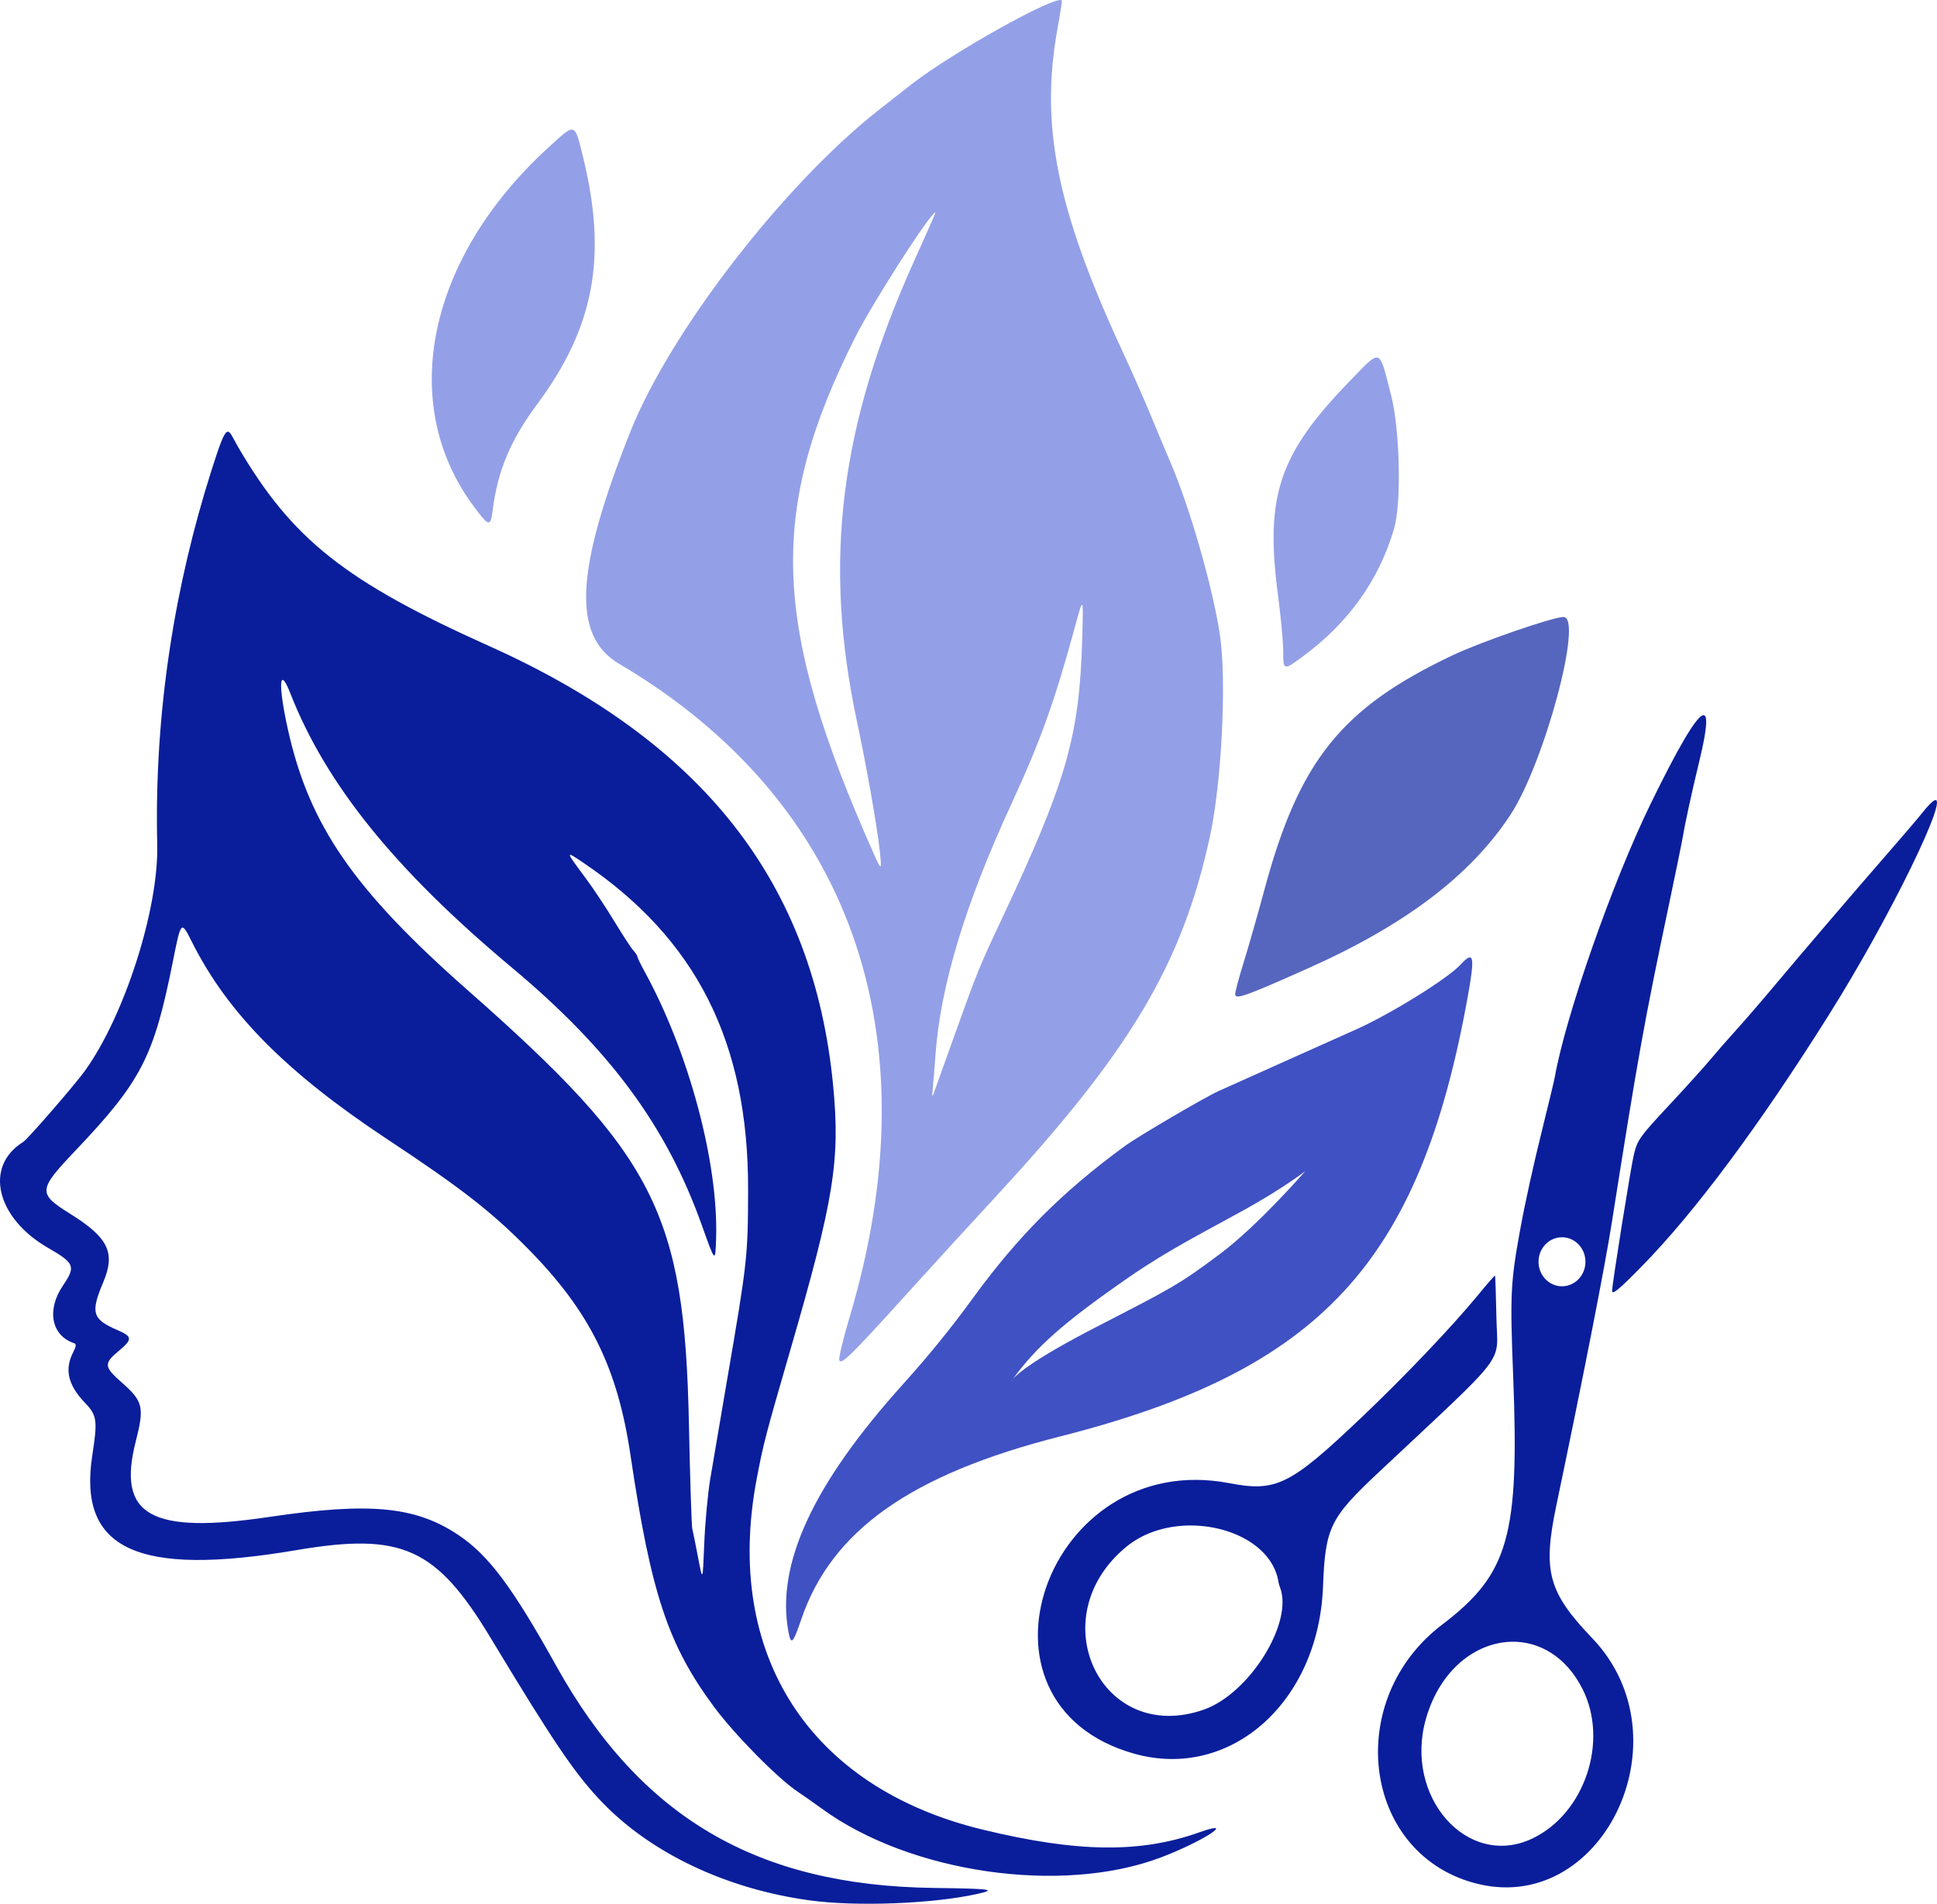
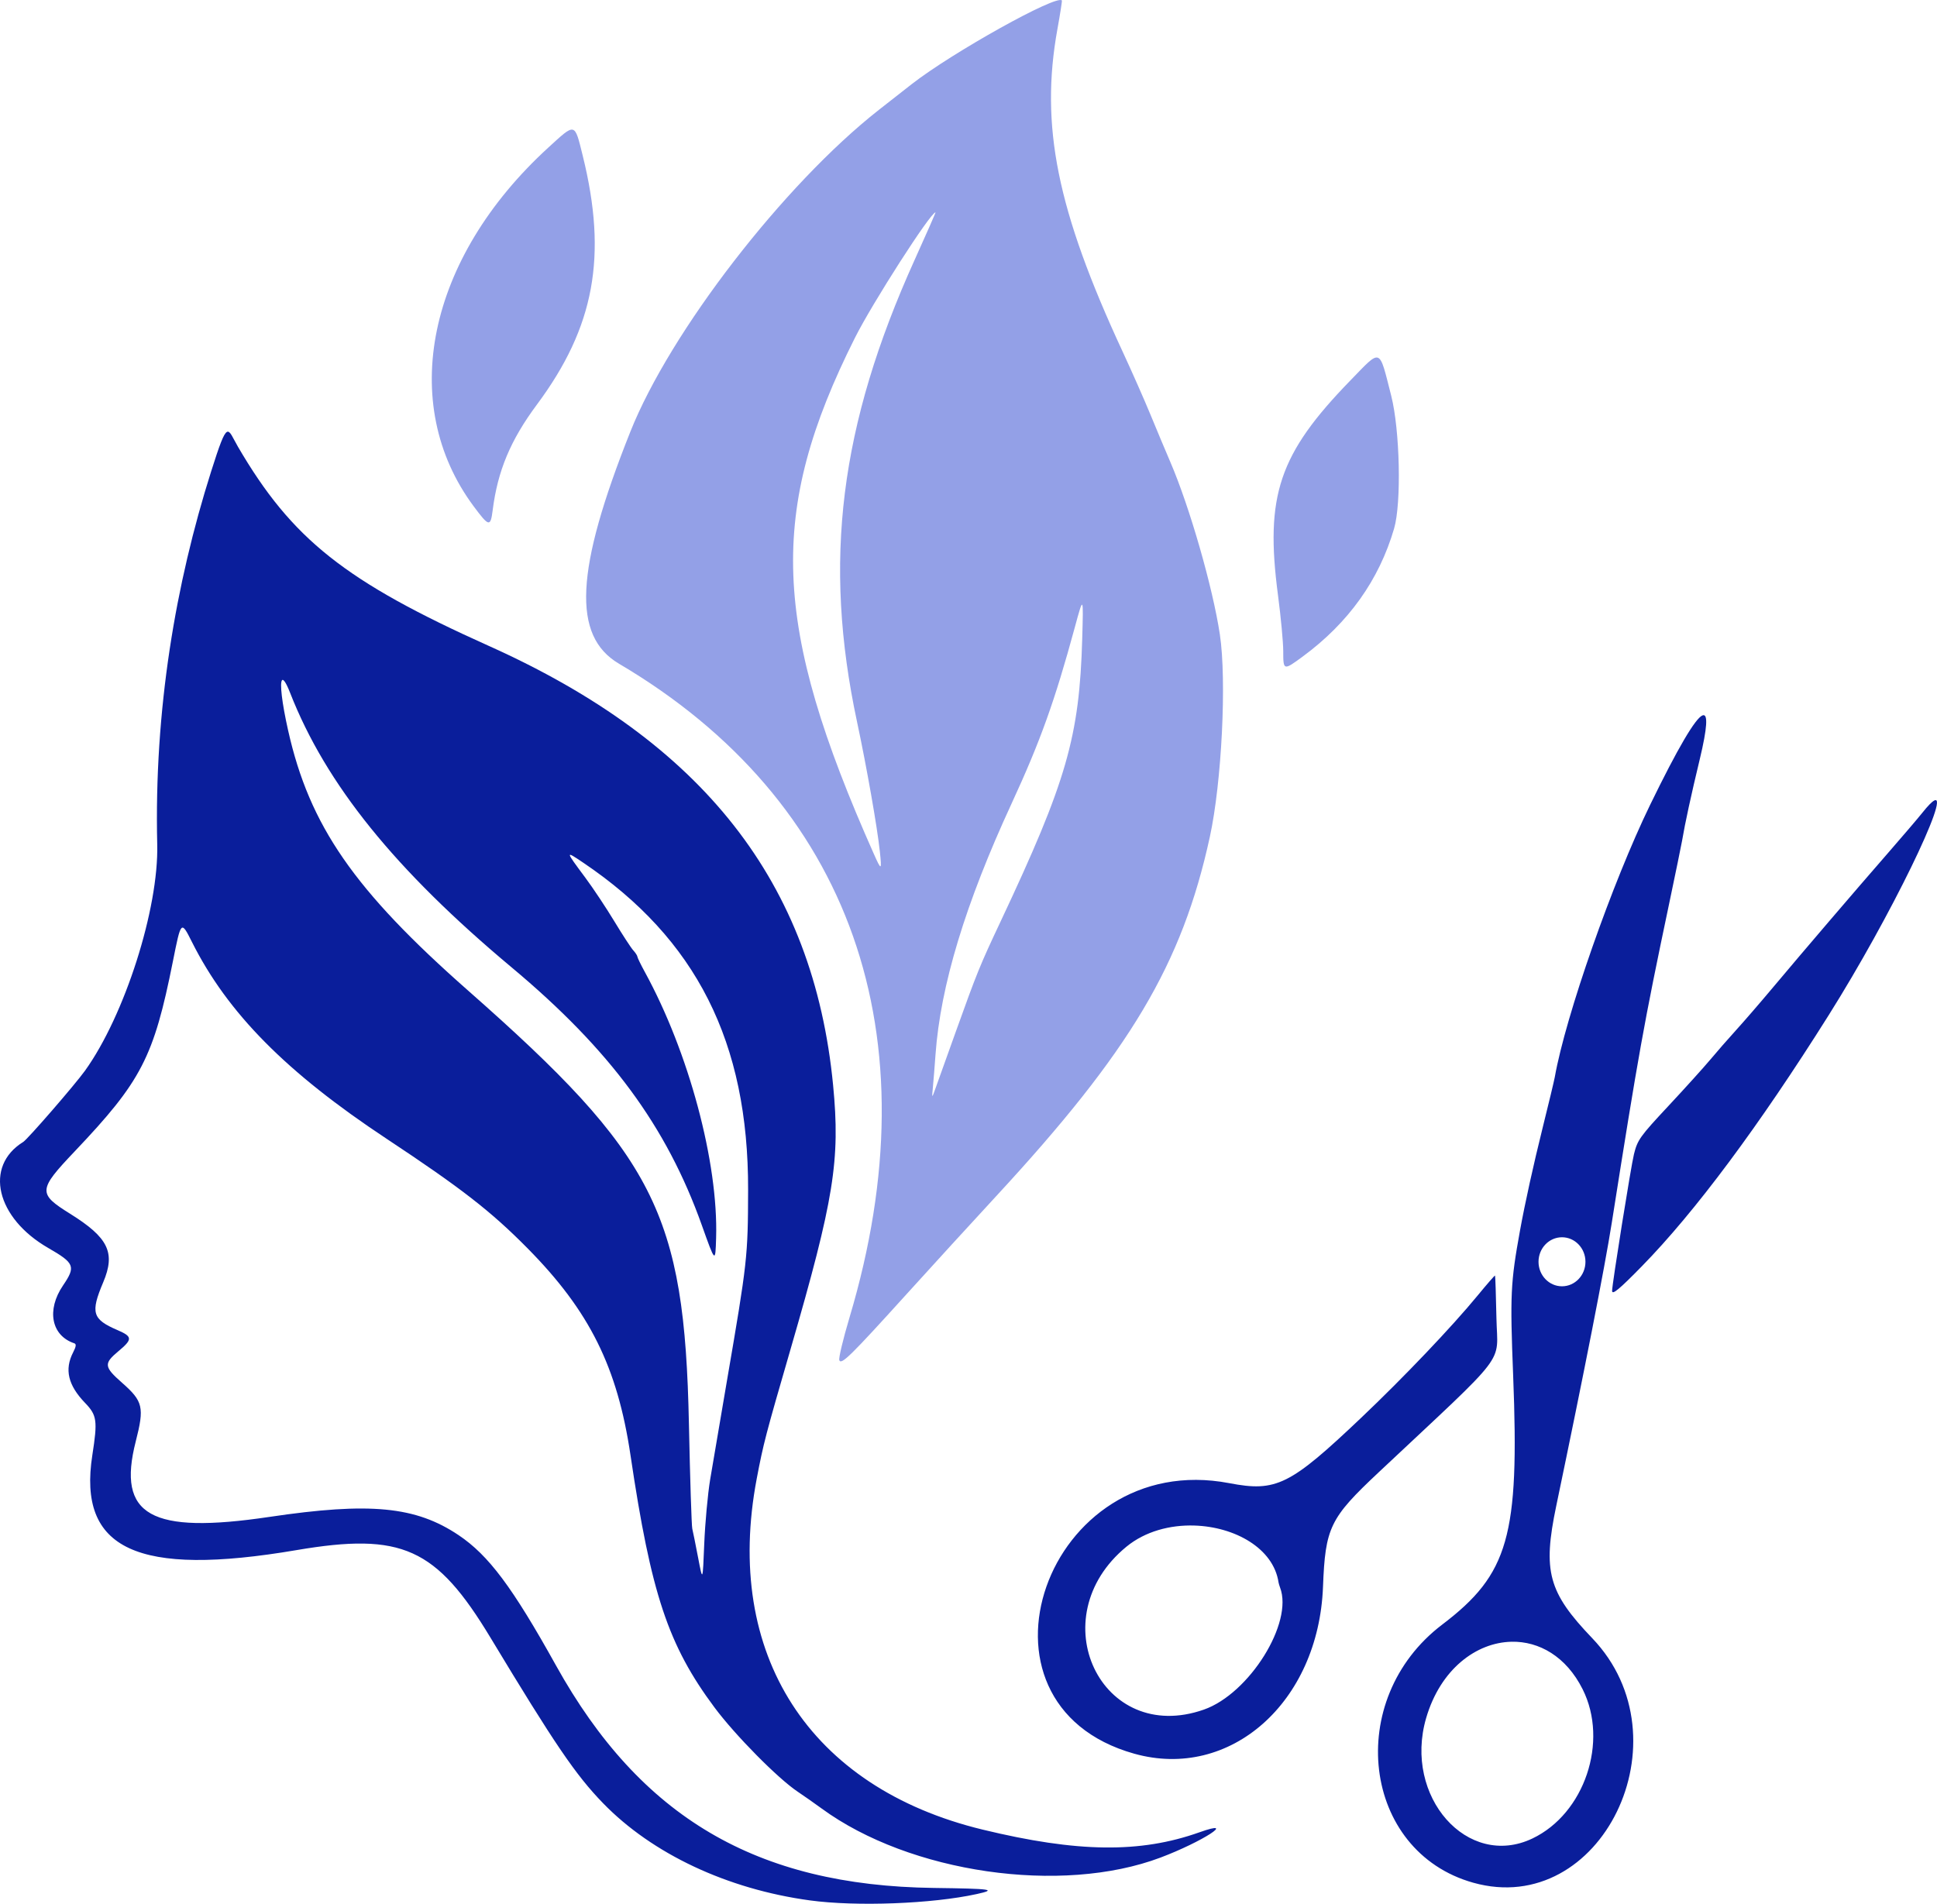
<svg xmlns="http://www.w3.org/2000/svg" xmlns:ns1="http://sodipodi.sourceforge.net/DTD/sodipodi-0.dtd" xmlns:ns2="http://www.inkscape.org/namespaces/inkscape" width="202.601mm" height="199.173mm" viewBox="0 0 202.601 199.173" version="1.1" id="svg1" xml:space="preserve" ns1:docname="LogoCoiffure.svg" ns2:version="1.4 (86a8ad7, 2024-10-11)">
  <ns1:namedview id="namedview1" pagecolor="#ffffff" bordercolor="#000000" borderopacity="0.25" ns2:showpageshadow="2" ns2:pageopacity="0.0" ns2:pagecheckerboard="0" ns2:deskcolor="#d1d1d1" ns2:document-units="mm" ns2:zoom="2.3345138" ns2:cx="211.17888" ns2:cy="397.299" ns2:window-width="3840" ns2:window-height="2071" ns2:window-x="2391" ns2:window-y="-9" ns2:window-maximized="1" ns2:current-layer="g29" />
  <defs id="defs1" />
  <g ns2:label="Calque 1" ns2:groupmode="layer" id="layer1" transform="translate(-32.177,-191.154)">
    <g id="g29">
-       <path id="path48" style="fill:#4051c3;fill-opacity:1" d="M 185.815 291.336 C 185.607 291.404 185.305 291.676 184.899 292.114 C 183.54 293.577 177.535 297.293 173.968 298.877 C 172.642 299.466 169.176 301.018 166.266 302.325 C 163.355 303.633 160.371 304.972 159.634 305.302 C 158.201 305.942 151.204 310.048 149.826 311.056 C 143.243 315.874 138.633 320.501 133.839 327.1 C 131.676 330.078 129.273 333.033 126.597 336.005 C 117.198 346.445 113.323 354.837 114.647 361.892 C 114.914 363.315 115.124 363.108 115.984 360.577 C 119.139 351.283 127.458 345.401 143.049 341.439 C 170.289 334.517 180.684 323.297 185.698 295.411 C 186.183 292.715 186.314 291.494 185.991 291.336 C 185.942 291.312 185.884 291.313 185.815 291.336 z M 168.699 313.683 C 168.699 313.683 163.785 319.343 159.809 322.32 C 155.467 325.57 154.831 325.867 146.82 329.997 C 140.483 333.265 138.655 334.821 138.135 335.399 C 138.07 335.487 138.004 335.575 137.939 335.665 C 137.938 335.666 137.932 335.678 137.932 335.678 L 137.919 335.691 C 137.926 335.682 137.932 335.674 137.939 335.665 C 137.945 335.649 137.978 335.573 138.135 335.399 C 140.583 332.082 143.279 329.6 150.297 324.749 C 154.467 321.866 158.314 319.956 162.401 317.687 C 166.388 315.473 168.699 313.683 168.699 313.683 z " />
-       <path style="fill:#5666be;fill-opacity:1" d="m 195.706,255.704 c -1.102,0 -8.607,2.593 -11.581,4.001 -11.649,5.516 -16.067,11.026 -19.708,24.574 -0.684,2.547 -1.649,5.929 -2.145,7.518 -0.496,1.588 -0.901,3.106 -0.901,3.371 0,0.599 1.085,0.213 7.703,-2.745 10.1,-4.513 16.899,-9.674 21.067,-15.989 3.561,-5.395 7.677,-20.731 5.565,-20.731 z" id="path45" />
      <path id="path44" style="fill:#0a1e9b;fill-opacity:1" d="m 55.91,236.346 c -0.338,0.184 -0.757,1.318 -1.653,4.144 -3.714,11.726 -5.969,24.919 -5.634,39.027 0.159,6.709 -3.4,17.859 -7.547,23.644 -1.049,1.464 -5.998,7.171 -6.471,7.464 -4.117,2.544 -2.838,7.955 2.622,11.096 2.756,1.586 2.893,1.932 1.543,3.917 -1.75,2.573 -1.227,5.252 1.182,6.055 0.221,0.074 0.187,0.341 -0.122,0.938 -0.928,1.794 -0.541,3.442 1.245,5.297 1.244,1.292 1.322,1.85 0.759,5.464 -1.538,9.872 4.689,12.769 21.356,9.936 11.028,-1.875 14.612,-0.254 20.299,9.176 6.714,11.133 8.903,14.353 11.766,17.303 5.142,5.299 12.99,8.989 21.622,10.166 4.866,0.664 12.798,0.363 17.458,-0.661 2.172,-0.478 1.585,-0.561 -4.494,-0.641 -18.546,-0.243 -30.677,-7.388 -39.505,-23.266 -4.559,-8.2 -7.049,-11.533 -10.193,-13.644 -4.483,-3.01 -9.272,-3.471 -19.782,-1.908 -12.442,1.85 -15.969,-0.141 -13.986,-7.895 0.915,-3.577 0.769,-4.2 -1.432,-6.138 -1.891,-1.664 -1.931,-2.006 -0.386,-3.297 1.505,-1.258 1.492,-1.532 -0.106,-2.22 -2.62,-1.127 -2.823,-1.814 -1.48,-4.992 1.31,-3.1 0.551,-4.672 -3.466,-7.177 -3.38,-2.107 -3.352,-2.481 0.491,-6.528 6.974,-7.344 8.26,-9.834 10.264,-19.869 0.858,-4.294 0.858,-4.294 1.995,-2.029 3.734,7.44 9.863,13.638 20.348,20.578 7.807,5.167 10.924,7.589 14.752,11.464 6.489,6.569 9.401,12.427 10.771,21.663 2.149,14.49 3.939,19.865 8.777,26.367 2.164,2.908 6.626,7.428 8.704,8.818 0.649,0.434 1.776,1.226 2.504,1.758 9.233,6.757 25.072,9.052 35.454,5.137 4.386,-1.654 8.133,-4.089 4.068,-2.643 -6.199,2.204 -12.755,2.123 -22.68,-0.282 -18.138,-4.394 -27.115,-18.341 -23.627,-36.708 0.698,-3.676 0.932,-4.57 3.541,-13.56 4.548,-15.669 5.208,-19.769 4.449,-27.609 -2.051,-21.18 -13.572,-35.89 -35.993,-45.953 -15.046,-6.753 -20.615,-11.175 -26.256,-20.844 -0.565,-0.969 -0.82,-1.733 -1.158,-1.549 z m 5.756,25.984 c 0.136,-0.188 0.427,0.212 0.865,1.332 3.737,9.544 10.969,18.505 23.166,28.705 10.296,8.61 16.193,16.607 19.888,26.97 1.415,3.969 1.415,3.969 1.494,1.323 0.238,-7.885 -2.855,-19.419 -7.463,-27.83 -0.413,-0.754 -0.76,-1.469 -0.77,-1.587 -0.01,-0.119 -0.204,-0.416 -0.43,-0.66 -0.226,-0.244 -1.119,-1.613 -1.984,-3.043 -0.865,-1.429 -2.234,-3.489 -3.043,-4.576 -2.098,-2.823 -2.099,-2.829 -0.243,-1.579 11.862,7.988 17.316,18.8 17.279,34.249 -0.017,6.998 -0.074,7.514 -2.213,19.976 -0.712,4.147 -1.501,8.791 -1.754,10.319 -0.253,1.528 -0.532,4.564 -0.62,6.747 -0.16,3.969 -0.16,3.969 -0.639,1.455 -0.264,-1.382 -0.54,-2.752 -0.613,-3.043 -0.074,-0.291 -0.232,-5.232 -0.351,-10.98 -0.458,-22.048 -3.533,-28.083 -23.087,-45.311 -11.937,-10.517 -16.599,-17.256 -18.835,-27.227 -0.668,-2.977 -0.871,-4.925 -0.644,-5.238 z m 148.597,3.663 c -0.746,0.276 -2.597,3.417 -5.49,9.363 -3.95,8.119 -8.846,22.104 -9.973,28.487 -0.066,0.372 -0.638,2.76 -1.272,5.307 -0.955,3.838 -1.845,7.874 -2.361,10.716 -0.995,5.478 -1.055,6.741 -0.721,15.214 0.662,16.798 -0.464,20.75 -7.424,26.042 -10.298,7.83 -8.385,23.736 3.247,27.002 13.385,3.758 22.536,-15.043 12.45,-25.579 -4.603,-4.808 -5.197,-6.993 -3.767,-13.838 2.935,-14.043 5.063,-24.898 5.811,-29.633 2.783,-17.633 3.349,-20.782 5.99,-33.337 0.673,-3.201 1.285,-6.178 1.359,-6.615 0.315,-1.862 0.943,-4.759 1.854,-8.544 0.788,-3.279 0.878,-4.797 0.298,-4.582 z m -14.709,54.604 c 1.355,1.1e-4 2.454,1.148 2.454,2.565 -1.6e-4,1.416 -1.099,2.564 -2.454,2.564 -1.355,1.9e-4 -2.454,-1.148 -2.455,-2.564 -1.1e-4,-1.417 1.099,-2.565 2.455,-2.565 z m -5.279,42.316 c 2.876,-0.059 5.72,1.534 7.443,4.98 2.734,5.466 0.197,13.001 -5.255,15.603 -6.785,3.238 -13.509,-4.373 -11.121,-12.588 1.486,-5.112 5.235,-7.918 8.933,-7.994 z m 44.212,-88.005 c -0.246,0.129 -0.654,0.54 -1.245,1.281 -0.456,0.572 -2.082,2.477 -3.612,4.233 -3.502,4.019 -8.841,10.261 -11.993,14.02 -1.332,1.589 -3.081,3.613 -3.887,4.498 -0.805,0.885 -2.011,2.265 -2.678,3.065 -0.668,0.8 -2.648,2.992 -4.401,4.87 -2.963,3.175 -3.216,3.529 -3.589,5.027 -0.31,1.243 -2.287,13.607 -2.287,14.3 0,0.464 0.737,-0.145 3.109,-2.568 5.554,-5.672 12.243,-14.661 19.525,-26.24 6.585,-10.47 12.781,-23.39 11.058,-22.486 z m -45.937,49.694 c -0.032,-0.029 -0.856,0.917 -1.83,2.103 -2.685,3.267 -7.699,8.532 -12.155,12.764 -7.463,7.087 -8.891,7.796 -13.812,6.854 -19.15,-3.664 -28.541,23.088 -9.935,28.305 10.029,2.812 19.272,-5.362 19.739,-17.457 0.24,-6.21 0.712,-7.183 5.805,-11.966 13.799,-12.958 12.436,-11.177 12.336,-16.112 -0.049,-2.441 -0.116,-4.462 -0.148,-4.491 z m -31.448,26.155 c 4.229,0.13 8.267,2.371 8.805,5.948 0.017,0.11 0.088,0.351 0.158,0.535 1.415,3.686 -3.209,11.101 -7.965,12.772 -10.758,3.781 -17.134,-9.626 -8.104,-17.041 1.961,-1.61 4.568,-2.293 7.106,-2.215 z" ns1:nodetypes="sssscssssssssssssssssssssssssssssssssssssssscssscsssssscsscssssscsssssssssssscsscccccssssssssssssssssscssssssscsscsss" />
      <path id="path27" style="fill:#93a0e7;fill-opacity:1" d="m 143.246,191.203 c -0.53,-0.652 -11.452,5.434 -15.71,8.755 -0.783,0.611 -2.331,1.823 -3.44,2.695 -9.954,7.827 -21.815,23.193 -25.987,33.666 -5.773,14.495 -6.11,21.368 -1.188,24.273 24.29,14.336 32.934,38.852 24.114,68.39 -0.671,2.248 -1.153,4.263 -1.071,4.477 0.201,0.524 1.174,-0.433 7.097,-6.977 2.634,-2.91 6.812,-7.48 9.284,-10.154 14.076,-15.227 19.468,-24.29 22.373,-37.603 1.249,-5.725 1.777,-16.382 1.05,-21.202 -0.742,-4.919 -3.158,-13.333 -5.176,-18.026 -0.516,-1.199 -1.452,-3.432 -2.08,-4.961 -0.629,-1.53 -1.943,-4.506 -2.921,-6.615 -6.861,-14.79 -8.642,-23.611 -6.811,-33.731 0.29,-1.601 0.499,-2.944 0.465,-2.986 z m -13.218,22.168 c 0.035,0 -0.946,2.232 -2.18,4.961 -7.841,17.339 -9.614,31.564 -6.026,48.353 1.002,4.69 2.115,11.015 2.384,13.56 0.212,2.002 0.161,2.023 -0.624,0.258 -10.686,-24.011 -11.119,-35.777 -1.99,-53.993 1.834,-3.658 7.92,-13.139 8.435,-13.139 z m 15.345,41.064 c 0.097,0.148 0.064,1.275 0,3.531 -0.293,10.286 -1.632,14.925 -8.55,29.62 -2.162,4.592 -2.445,5.29 -4.676,11.509 -0.914,2.547 -1.852,5.166 -2.085,5.821 -0.424,1.191 -0.424,1.191 -0.31,0 0.063,-0.655 0.187,-2.203 0.276,-3.44 0.52,-7.21 3.121,-15.79 7.964,-26.272 2.99,-6.47 4.525,-10.751 6.607,-18.424 0.451,-1.663 0.677,-2.494 0.774,-2.346 z M 92.075,204.725 c -0.436,-0.101 -1.124,0.566 -2.565,1.885 -12.633,11.562 -15.785,26.753 -7.785,37.519 1.597,2.149 1.759,2.182 1.985,0.397 0.52,-4.117 1.866,-7.331 4.627,-11.046 6.028,-8.114 7.393,-15.522 4.793,-26.029 -0.434,-1.754 -0.618,-2.624 -1.054,-2.725 z m 84.226,23.857 c -0.494,-0.187 -1.234,0.681 -2.867,2.361 -7.487,7.701 -8.958,12.057 -7.587,22.464 0.303,2.302 0.551,4.951 0.551,5.887 0,2.019 0.029,2.027 2.034,0.551 4.793,-3.529 7.991,-8.009 9.563,-13.401 0.777,-2.664 0.609,-10.304 -0.305,-13.891 -0.648,-2.542 -0.896,-3.784 -1.39,-3.971 z" />
    </g>
  </g>
</svg>